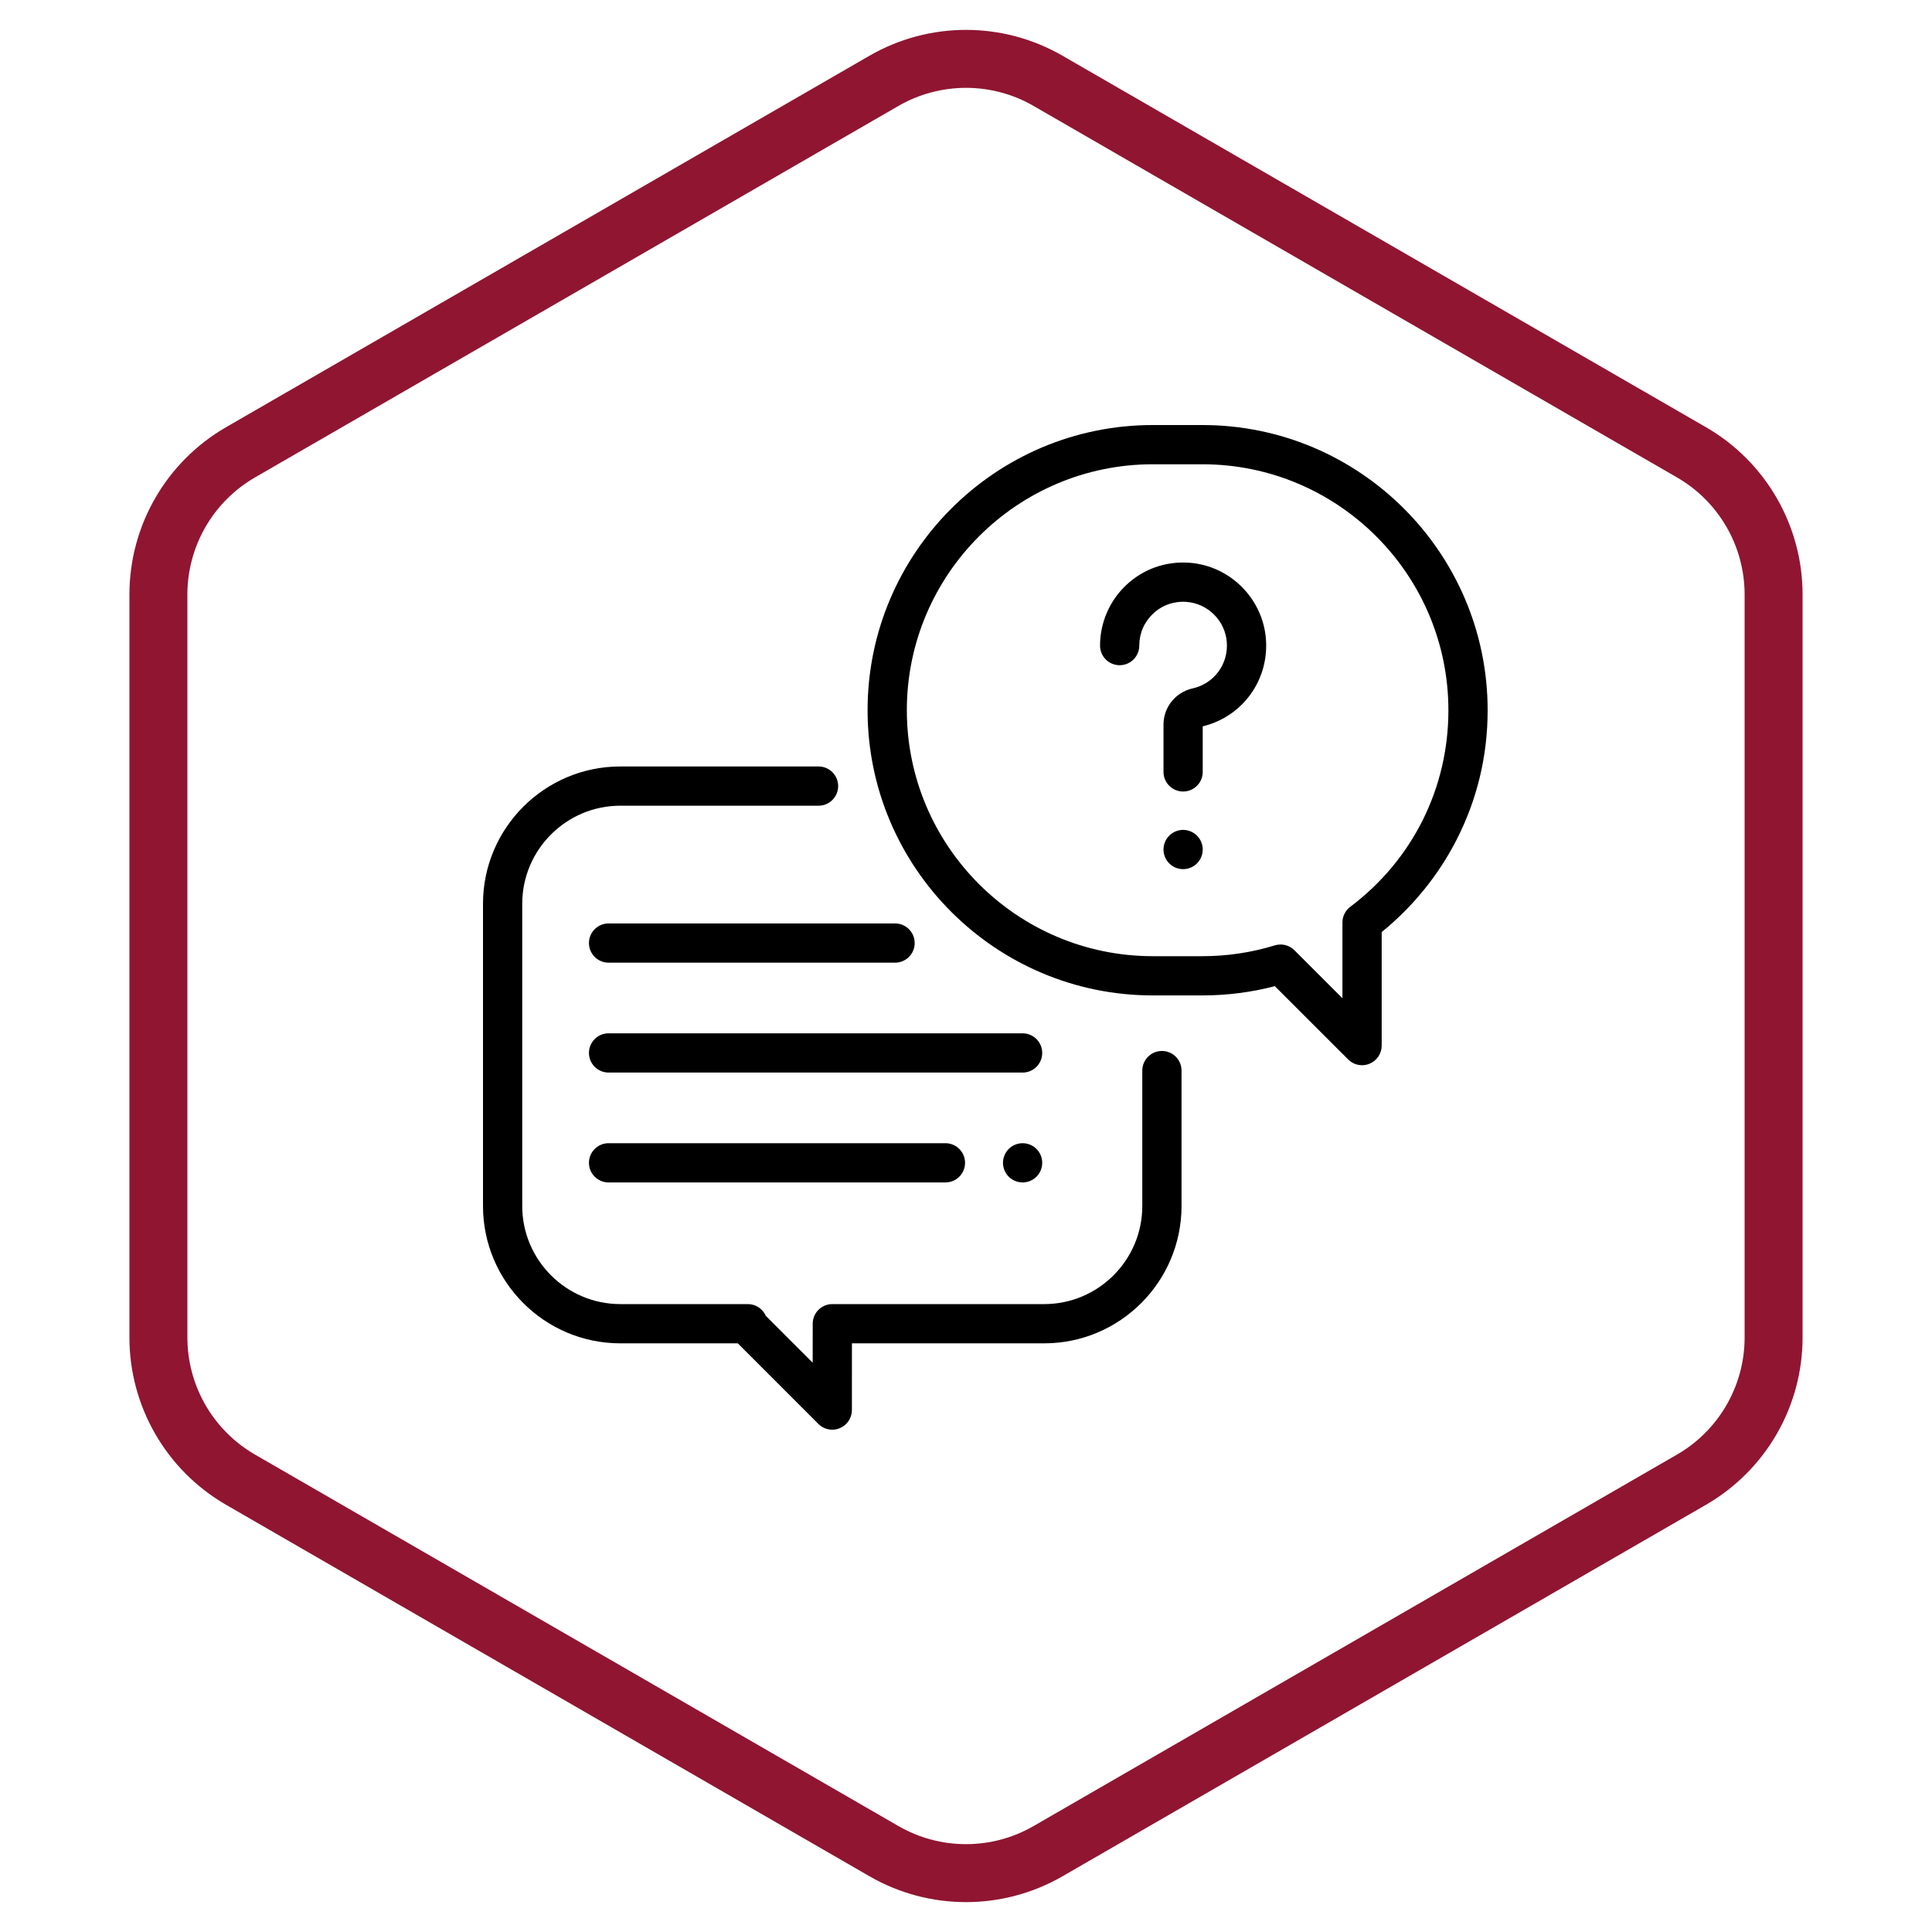
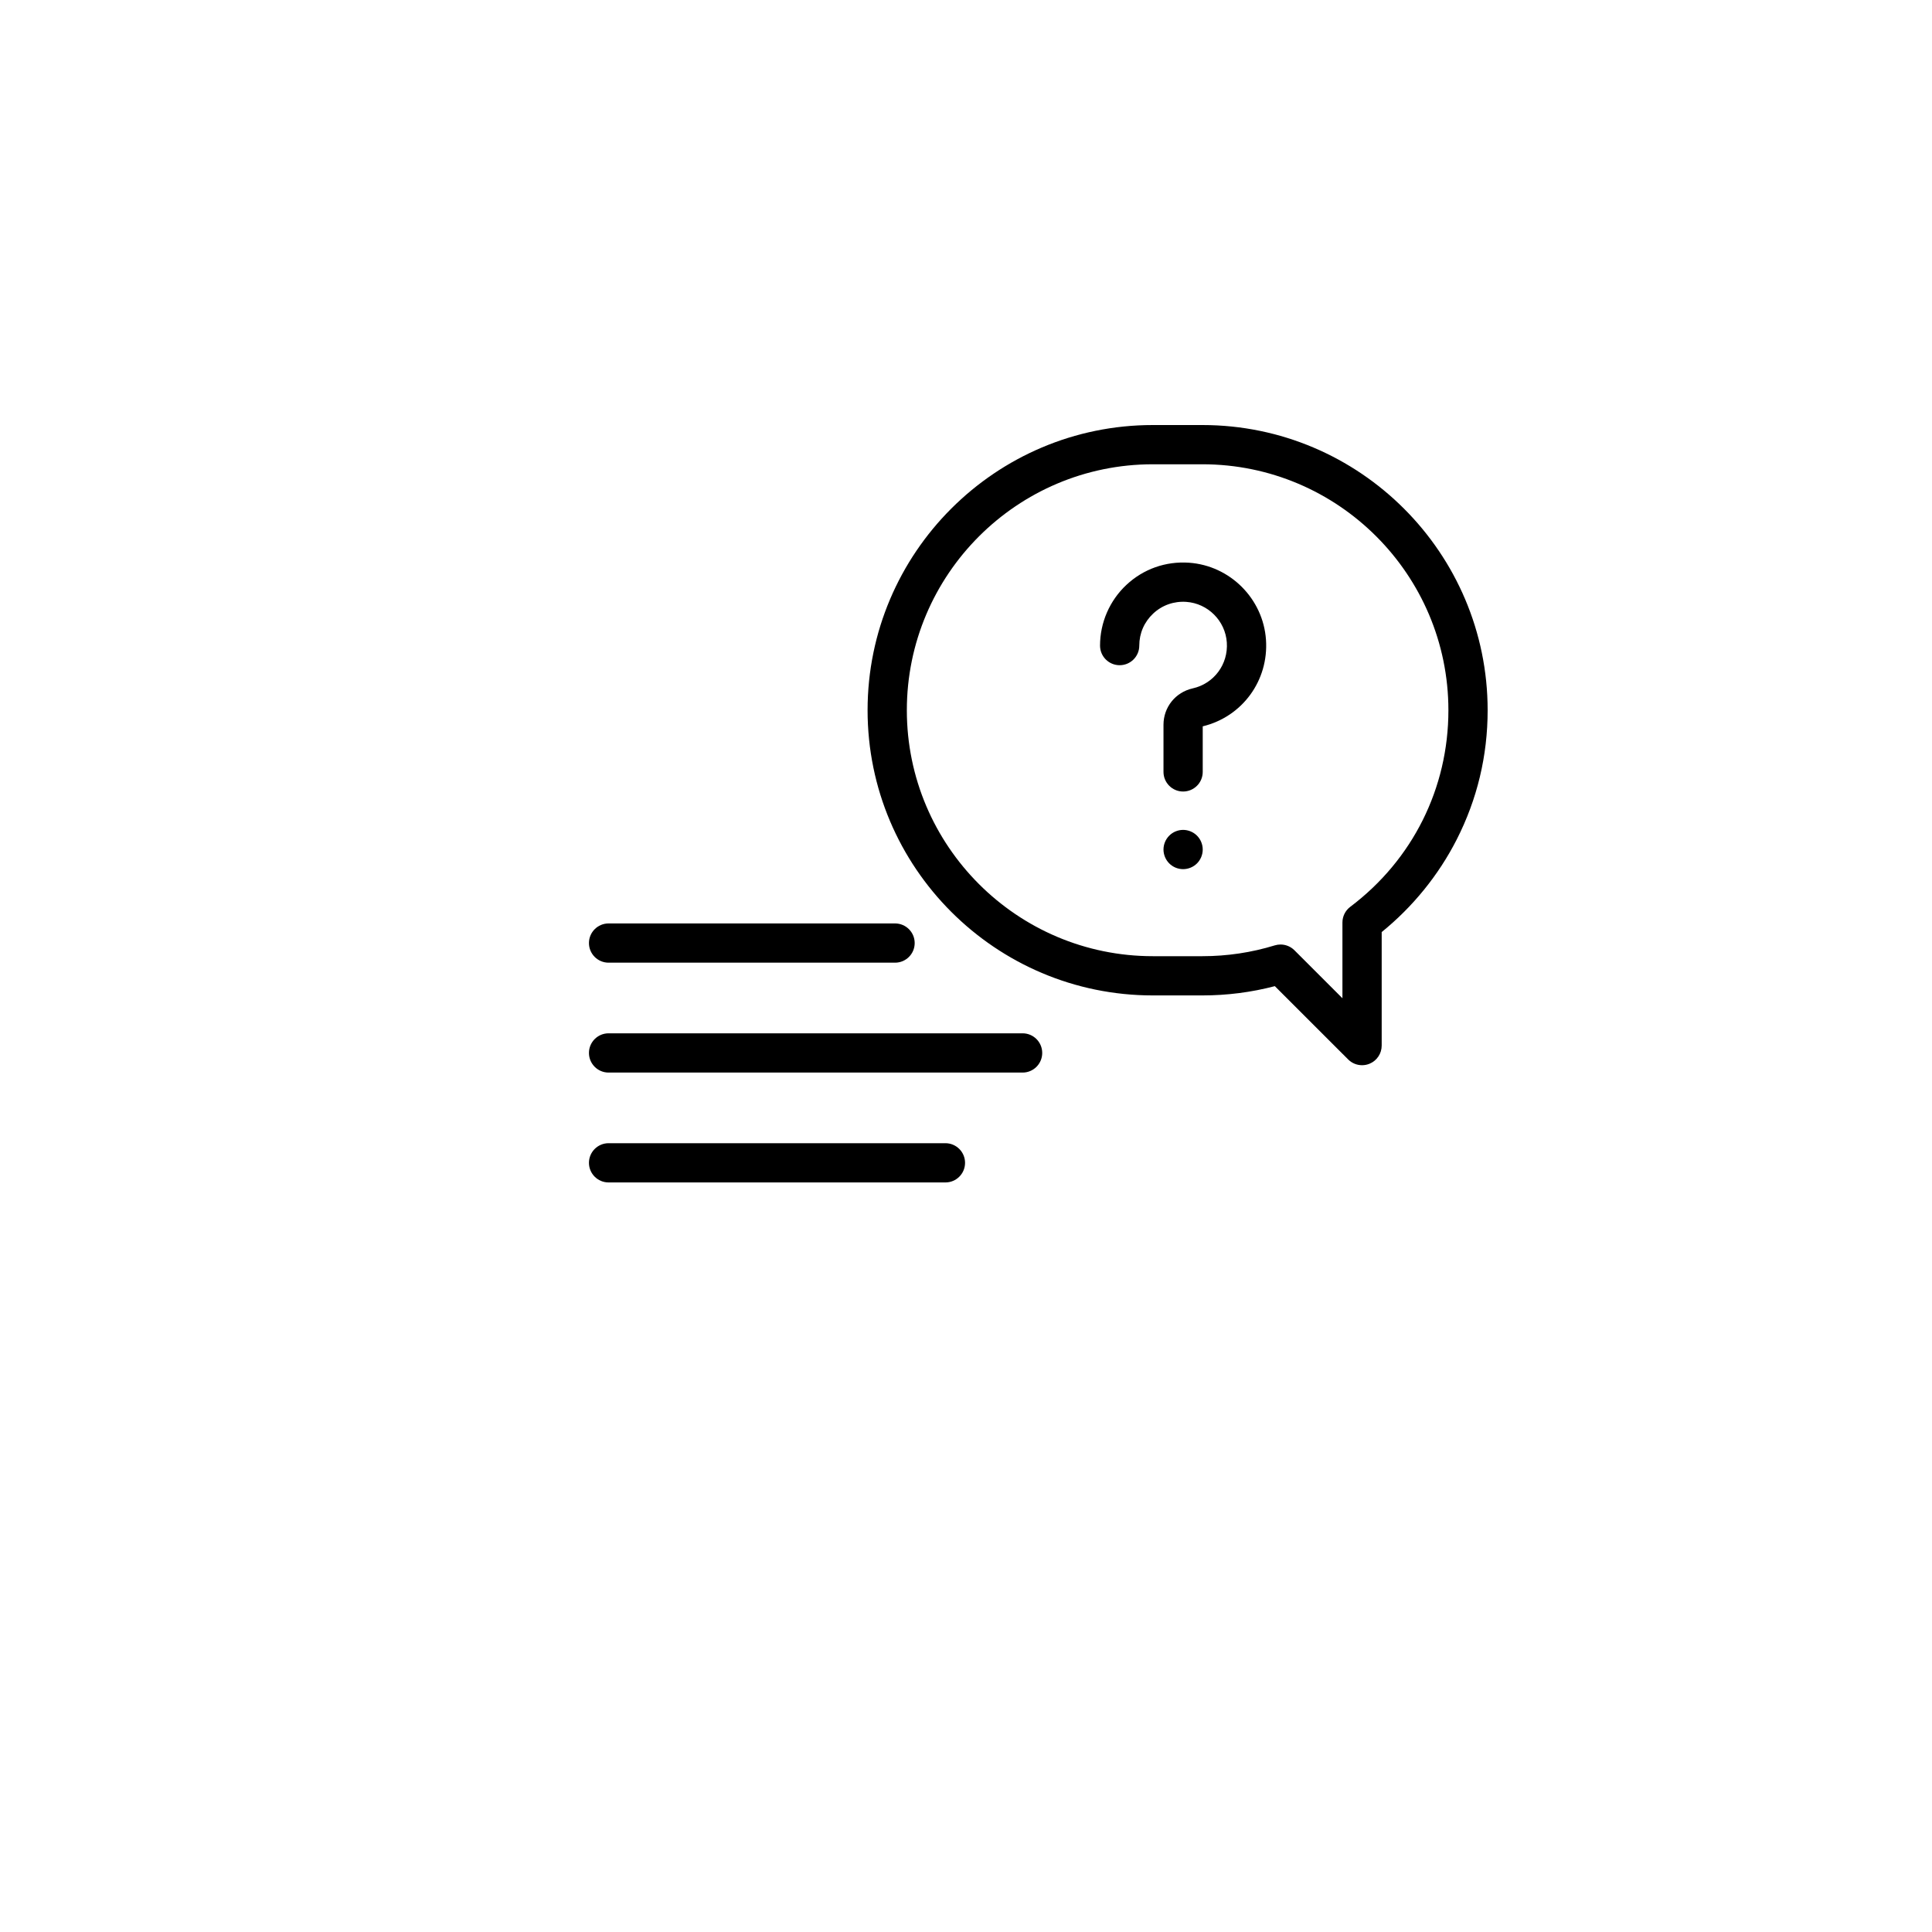
<svg xmlns="http://www.w3.org/2000/svg" width="100" height="100" viewBox="0 0 100 100" fill="none">
-   <path d="M45.75 4.186C48.38 2.667 51.62 2.667 54.25 4.186L87.551 23.412C90.181 24.931 91.801 27.737 91.801 30.773V69.227C91.801 72.263 90.181 75.069 87.551 76.588L54.25 95.814C51.62 97.333 48.38 97.333 45.75 95.814L12.449 76.588C9.819 75.069 8.199 72.263 8.199 69.227V30.773C8.199 27.737 9.819 24.931 12.449 23.412L45.75 4.186Z" stroke="#901531" stroke-width="3" />
-   <path d="M60.141 54.398C59.58 54.398 59.125 54.853 59.125 55.414V62.422C59.125 65.222 56.847 67.5 54.047 67.5H43.081C42.521 67.5 42.066 67.954 42.066 68.515L42.064 70.534L39.64 68.11C39.483 67.75 39.124 67.5 38.709 67.5H32.109C29.309 67.5 27.031 65.222 27.031 62.422V46.781C27.031 43.981 29.309 41.703 32.109 41.703H42.367C42.928 41.703 43.383 41.248 43.383 40.688C43.383 40.127 42.928 39.672 42.367 39.672H32.109C28.189 39.672 25 42.861 25 46.781V62.422C25 66.342 28.189 69.531 32.109 69.531H38.189L42.36 73.703C42.554 73.897 42.814 74 43.078 74C43.209 74 43.341 73.975 43.466 73.923C43.846 73.766 44.093 73.396 44.094 72.985L44.096 69.531H54.047C57.967 69.531 61.156 66.342 61.156 62.422V55.414C61.156 54.853 60.702 54.398 60.141 54.398Z" fill="black" />
  <path d="M62.238 22H59.668C51.528 22 44.906 28.622 44.906 36.762C44.906 44.901 51.528 51.523 59.668 51.523H62.238C63.509 51.523 64.766 51.362 65.985 51.043L69.782 54.838C69.976 55.032 70.236 55.135 70.5 55.135C70.631 55.135 70.763 55.11 70.889 55.058C71.268 54.901 71.516 54.53 71.516 54.12V48.244C73.123 46.942 74.459 45.297 75.396 43.46C76.46 41.373 77 39.12 77 36.762C77 28.622 70.378 22 62.238 22ZM69.889 46.937C69.634 47.129 69.484 47.429 69.484 47.748V51.669L66.999 49.185C66.806 48.992 66.546 48.888 66.281 48.888C66.181 48.888 66.081 48.902 65.983 48.932C64.774 49.304 63.514 49.492 62.238 49.492H59.668C52.648 49.492 46.938 43.781 46.938 36.762C46.938 29.742 52.648 24.031 59.668 24.031H62.238C69.258 24.031 74.969 29.742 74.969 36.762C74.969 40.797 73.117 44.506 69.889 46.937Z" fill="black" />
  <path d="M65.527 33.113C65.38 30.987 63.666 29.273 61.54 29.126C60.335 29.044 59.184 29.45 58.304 30.272C57.435 31.083 56.938 32.228 56.938 33.416C56.938 33.977 57.392 34.431 57.953 34.431C58.514 34.431 58.969 33.977 58.969 33.416C58.969 32.78 59.225 32.191 59.69 31.757C60.154 31.323 60.762 31.109 61.4 31.153C62.52 31.23 63.423 32.133 63.5 33.253C63.578 34.384 62.836 35.383 61.736 35.63C60.844 35.829 60.222 36.604 60.222 37.514V39.954C60.222 40.514 60.677 40.969 61.237 40.969C61.798 40.969 62.253 40.514 62.253 39.954V37.595C64.299 37.1 65.672 35.228 65.527 33.113Z" fill="black" />
  <path d="M61.956 43.253C61.767 43.064 61.505 42.955 61.237 42.955C60.97 42.955 60.708 43.064 60.52 43.253C60.331 43.442 60.222 43.704 60.222 43.971C60.222 44.239 60.331 44.501 60.52 44.69C60.708 44.879 60.97 44.987 61.237 44.987C61.505 44.987 61.767 44.879 61.956 44.69C62.145 44.5 62.253 44.239 62.253 43.971C62.253 43.704 62.144 43.442 61.956 43.253Z" fill="black" />
  <path d="M52.93 53.484H31.5C30.939 53.484 30.484 53.939 30.484 54.5C30.484 55.061 30.939 55.516 31.5 55.516H52.93C53.491 55.516 53.945 55.061 53.945 54.5C53.945 53.939 53.49 53.484 52.93 53.484Z" fill="black" />
-   <path d="M53.648 59.469C53.459 59.281 53.197 59.172 52.93 59.172C52.663 59.172 52.401 59.281 52.212 59.469C52.023 59.658 51.914 59.92 51.914 60.188C51.914 60.455 52.023 60.717 52.212 60.906C52.401 61.094 52.663 61.203 52.93 61.203C53.197 61.203 53.459 61.094 53.648 60.906C53.837 60.717 53.945 60.456 53.945 60.188C53.945 59.92 53.837 59.658 53.648 59.469Z" fill="black" />
  <path d="M48.935 59.172H31.5C30.939 59.172 30.484 59.627 30.484 60.188C30.484 60.748 30.939 61.203 31.5 61.203H48.935C49.496 61.203 49.951 60.748 49.951 60.188C49.951 59.627 49.496 59.172 48.935 59.172Z" fill="black" />
  <path d="M46.328 47.797H31.5C30.939 47.797 30.484 48.252 30.484 48.812C30.484 49.373 30.939 49.828 31.5 49.828H46.328C46.889 49.828 47.344 49.373 47.344 48.812C47.344 48.252 46.889 47.797 46.328 47.797Z" fill="black" />
</svg>